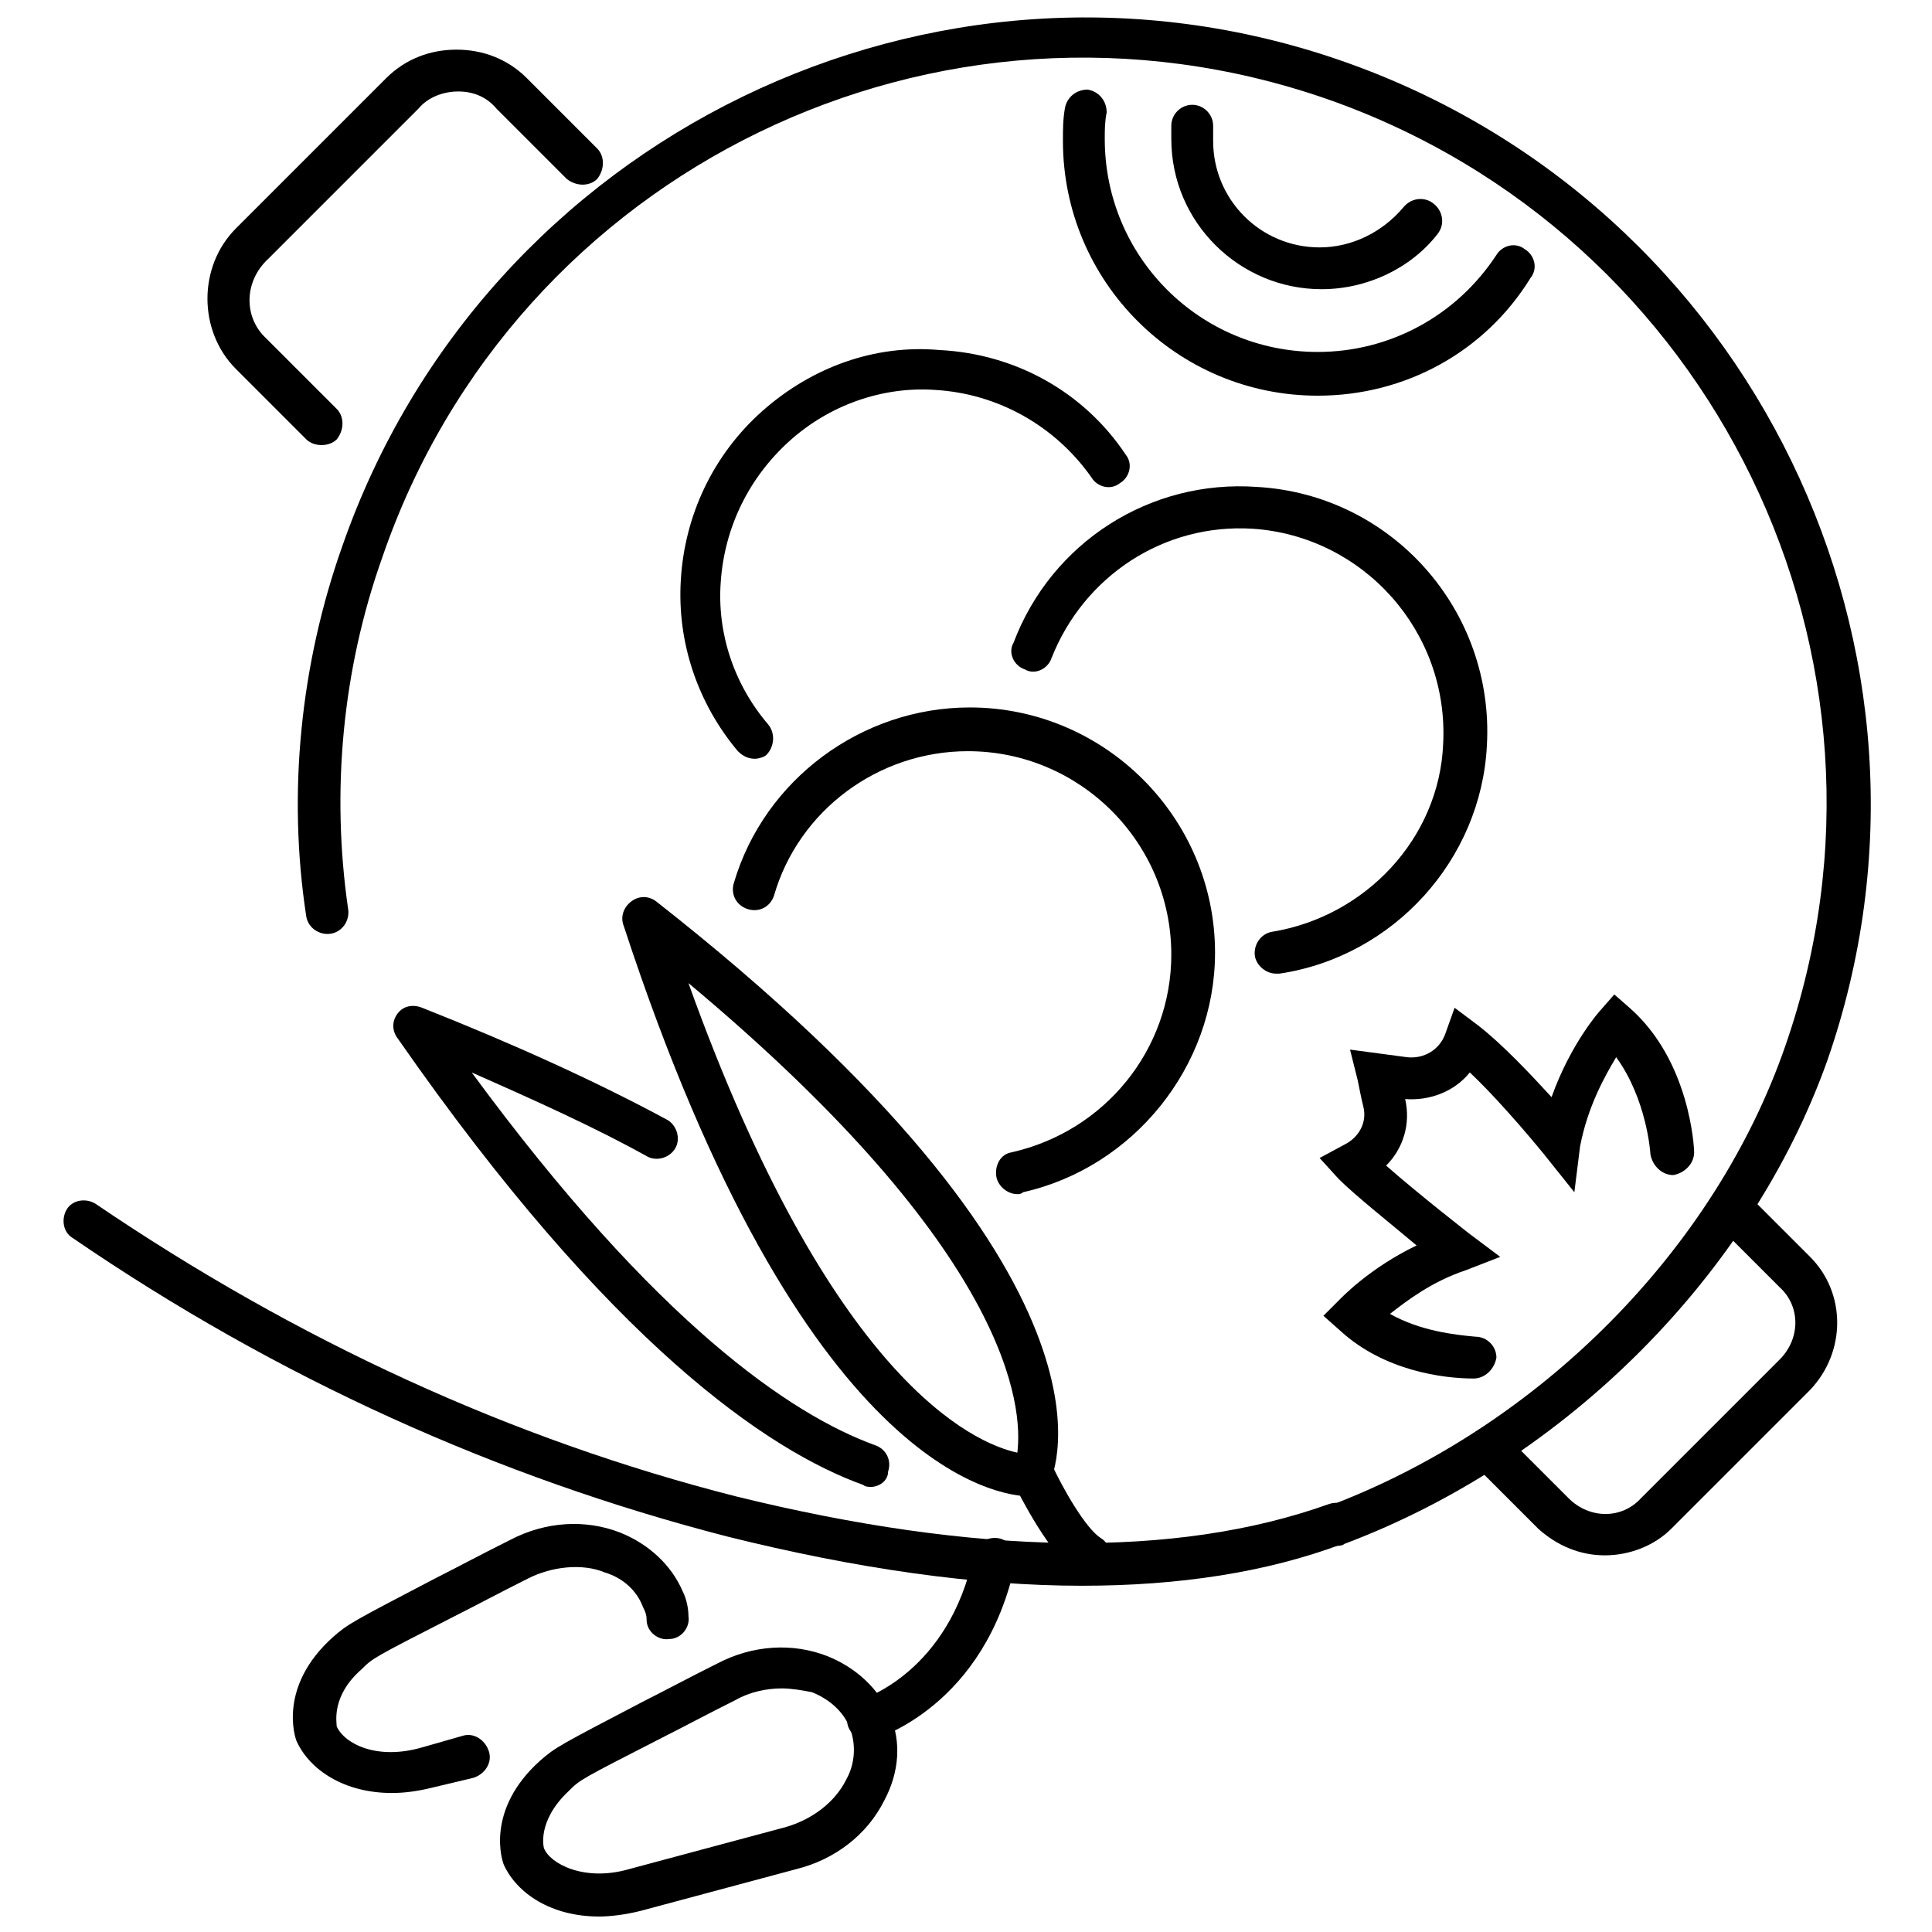
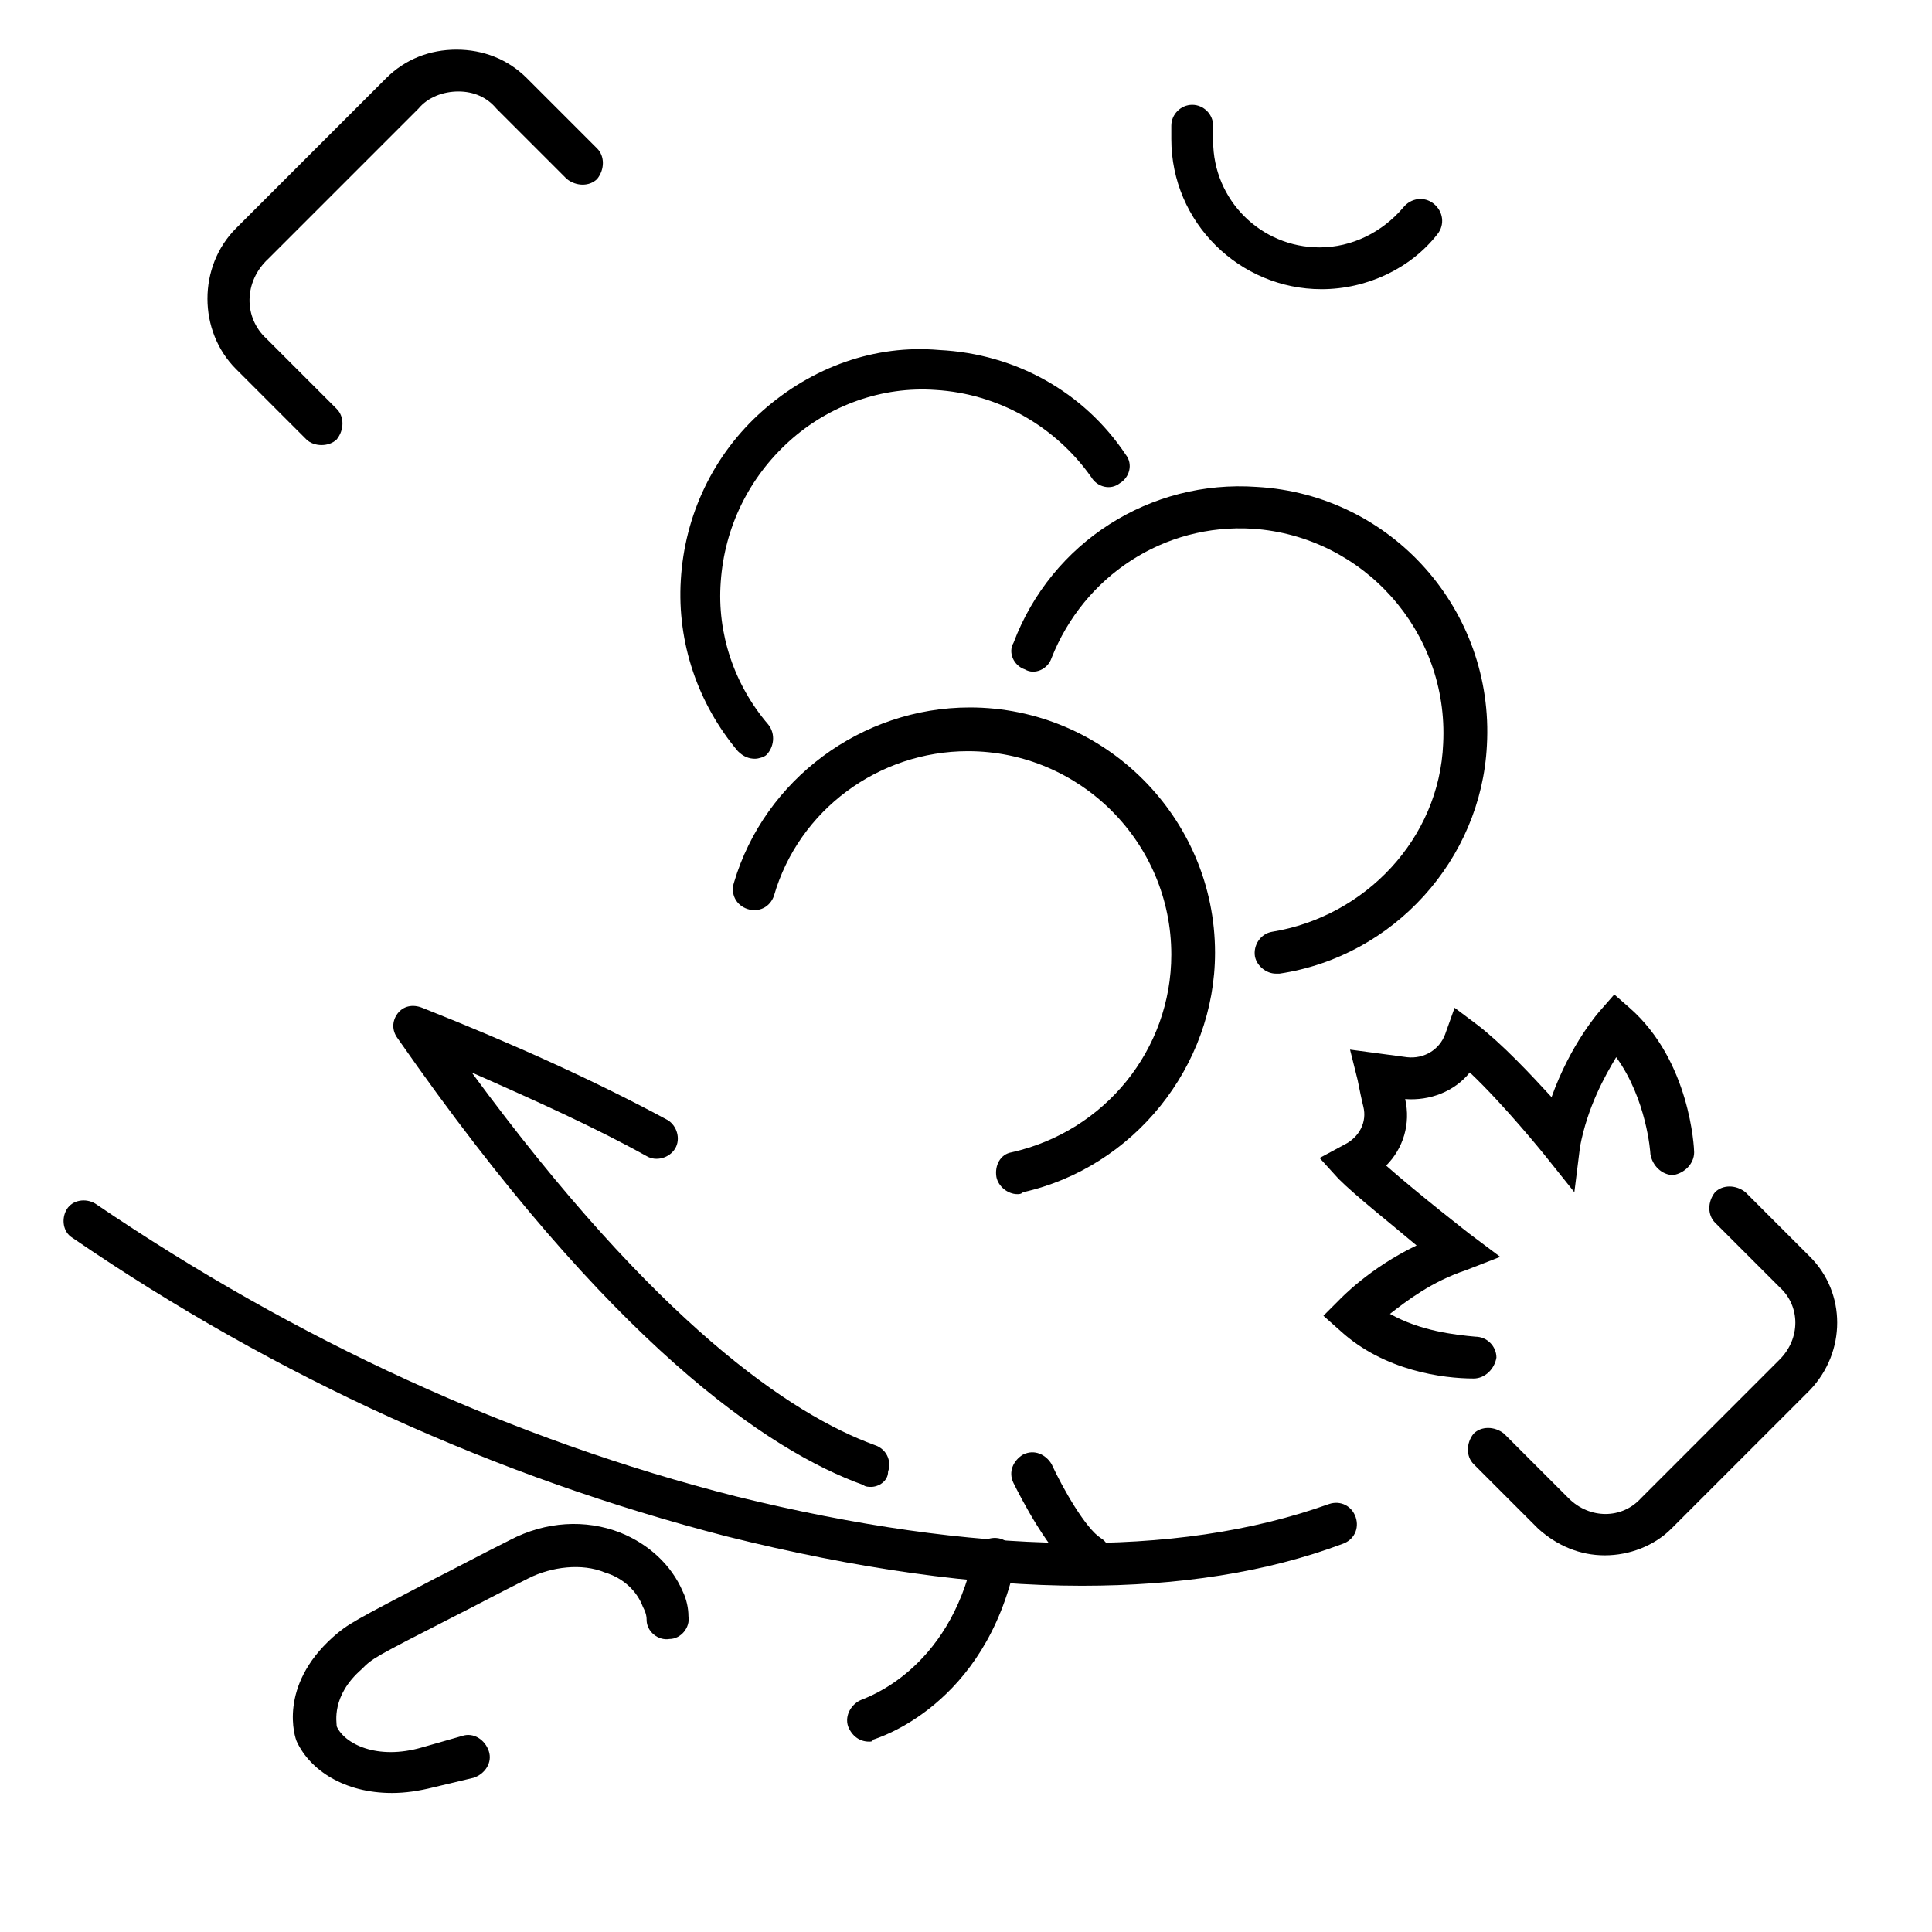
<svg xmlns="http://www.w3.org/2000/svg" width="800px" height="800px" version="1.1" viewBox="144 144 512 512">
  <defs>
    <clipPath id="b">
-       <path d="m222 148.09h418v405.91h-418z" />
-     </clipPath>
+       </clipPath>
    <clipPath id="a">
-       <path d="m276 580h106v71.902h-106z" />
-     </clipPath>
+       </clipPath>
  </defs>
  <path d="m534.52 509.32c-8.062 0-23.68-2.016-35.266-12.594l-4.535-4.031 4.031-4.031c0.504-0.504 8.062-8.566 20.656-14.609-6.551-5.543-16.121-13.098-20.656-17.633l-5.039-5.543 6.551-3.527c4.031-2.016 6.047-6.047 5.039-10.078-0.504-2.016-1.008-4.535-1.512-7.055l-2.016-8.062 15.113 2.016c4.535 0.504 8.566-2.016 10.078-6.047l2.519-7.055 6.047 4.535c6.551 5.039 14.105 13.098 19.648 19.145 5.039-14.105 12.594-22.672 13.098-23.176l3.527-4.031 4.031 3.527c16.121 14.105 17.129 37.281 17.129 38.289 0 3.023-2.519 5.543-5.543 6.047-3.023 0-5.543-2.519-6.047-5.543 0-0.504-1.008-14.609-9.07-25.695-3.023 5.039-7.559 13.098-9.574 23.68l-1.508 12.102-8.062-10.078s-10.578-13.098-19.648-21.664c-4.031 5.039-10.578 7.559-17.129 7.055 1.512 6.551-0.504 13.098-5.039 17.633 8.566 7.559 22.168 18.137 22.168 18.137l8.062 6.047-9.07 3.527c-9.07 3.023-15.617 8.062-20.152 11.586 8.062 4.535 17.129 5.543 22.672 6.047 3.023 0 5.543 2.519 5.543 5.543-0.504 3.019-3.023 5.539-6.047 5.539z" />
  <path d="m569.28 556.18c-6.551 0-12.594-2.519-17.633-7.055l-17.129-17.129c-2.016-2.016-2.016-5.543 0-8.062 2.016-2.016 5.543-2.016 8.062 0l17.129 17.129c5.543 5.543 14.105 5.543 19.145 0l36.777-36.777c5.543-5.543 5.543-14.105 0-19.145l-17.129-17.129c-2.016-2.016-2.016-5.543 0-8.062 2.016-2.016 5.543-2.016 8.062 0l17.129 17.129c9.574 9.574 9.574 25.191 0 35.266l-36.777 36.777c-4.535 4.539-11.086 7.059-17.637 7.059z" />
  <path d="m229.21 261.95c-1.512 0-3.023-0.504-4.031-1.512l-18.641-18.641c-10.078-10.078-10.078-27.207 0-37.281l39.801-39.801c5.039-5.039 11.586-7.559 18.641-7.559 7.055 0 13.602 2.519 18.641 7.559l18.641 18.641c2.016 2.016 2.016 5.543 0 8.062-2.016 2.016-5.543 2.016-8.062 0l-18.641-18.641c-2.516-3.023-6.043-4.535-10.074-4.535s-8.062 1.512-10.578 4.535l-39.801 39.801c-6.551 6.047-6.551 15.617-0.504 21.16l18.641 18.641c2.016 2.016 2.016 5.543 0 8.062-1.008 1.004-2.519 1.508-4.031 1.508z" />
  <g clip-path="url(#b)">
    <path d="m498.24 553.66c-2.016 0-4.535-1.512-5.039-3.527-1.008-3.023 0.504-6.047 3.023-7.055 55.922-21.16 102.27-68.016 120.91-121.92 35.77-102.78-19.145-215.12-121.42-250.9-102.78-35.766-215.13 18.645-250.39 121.42-10.578 29.727-13.602 61.969-9.07 93.203 0.504 3.023-1.512 6.047-4.535 6.551-3.023 0.504-6.047-1.512-6.551-4.535-5.039-32.746-1.512-67.008 9.574-98.242 37.785-108.32 156.68-166.26 265-128.47s166.26 156.68 128.47 265c-20.152 56.43-69.02 105.8-127.96 127.97-0.504 0.504-1.512 0.504-2.016 0.504z" />
  </g>
-   <path d="m493.2 248.86c-37.281 0-67.512-30.23-67.512-67.512 0-3.023 0-5.543 0.504-8.566 0.504-3.023 3.023-5.039 6.047-5.039 3.023 0.504 5.039 3.023 5.039 6.047-0.504 2.519-0.504 4.535-0.504 7.055 0 31.234 25.191 56.426 56.426 56.426 19.145 0 36.777-9.574 47.359-25.695 1.512-2.519 5.039-3.527 7.559-1.512 2.519 1.512 3.527 5.039 1.512 7.559-12.094 19.652-33.254 31.238-56.43 31.238z" />
  <path d="m494.21 220.64c-21.664 0-39.801-17.633-39.801-39.801v-3.523c0-3.023 2.519-5.543 5.543-5.543s5.543 2.519 5.543 5.543v4.031c0 15.617 12.594 28.215 28.215 28.215 8.566 0 16.625-4.031 22.168-10.578 2.016-2.519 5.543-3.023 8.062-1.008 2.519 2.016 3.023 5.543 1.008 8.062-7.059 9.062-18.648 14.602-30.738 14.602z" />
  <g clip-path="url(#a)">
    <path d="m302.76 651.9c-12.594 0-21.664-6.047-25.191-13.602-0.504-1.008-5.039-14.609 9.574-27.711 4.031-3.527 5.039-4.031 27.207-15.617 5.039-2.519 11.586-6.047 19.648-10.078 9.574-5.039 20.152-5.543 29.223-2.016 7.559 3.023 13.602 8.566 16.625 15.617 3.023 7.055 2.519 15.113-1.512 22.672-4.535 9.07-13.098 15.617-23.176 18.137l-41.312 11.082c-4.031 1.012-8.062 1.516-11.086 1.516zm48.367-60.457c-4.031 0-8.566 1.008-12.09 3.023-8.062 4.031-14.609 7.559-19.648 10.078-21.664 11.082-21.664 11.082-24.688 14.105-8.566 8.062-6.551 15.113-6.551 15.113 1.512 4.031 10.578 9.07 22.672 5.543l41.312-11.082c7.055-2.016 13.098-6.551 16.121-12.594 2.519-4.535 2.519-9.574 1.008-13.602-1.512-4.031-5.039-7.559-10.078-9.574-2.516-0.508-5.539-1.012-8.059-1.012z" />
  </g>
  <path d="m247.85 619.16c-12.594 0-21.664-6.047-25.191-13.602-0.504-1.008-5.039-14.609 9.574-27.711 4.031-3.527 5.039-4.031 27.207-15.617 5.039-2.519 11.586-6.047 19.648-10.078 9.574-5.039 20.152-5.543 29.223-2.016 7.559 3.023 13.602 8.566 16.625 15.617 1.008 2.016 1.512 4.535 1.512 6.551 0.504 3.023-2.016 6.047-5.039 6.047-3.023 0.504-6.047-2.016-6.047-5.039 0-1.512-0.504-2.519-1.008-3.527-1.512-4.031-5.039-7.559-10.078-9.07-6.047-2.519-14.105-1.512-20.152 1.512-8.062 4.031-14.609 7.559-19.648 10.078-21.664 11.082-21.664 11.082-24.688 14.105-8.062 7.055-6.551 14.105-6.551 15.113 2.016 4.535 10.578 9.07 22.672 5.543l10.578-3.023c3.023-1.008 6.047 1.008 7.055 4.031 1.008 3.023-1.008 6.047-4.031 7.055l-10.574 2.519c-4.031 1.008-7.559 1.512-11.086 1.512z" />
  <path d="m430.73 564.24c-28.215 0-59.953-4.535-94.211-13.098-60.457-15.617-118.9-41.816-173.31-79.098-2.519-1.512-3.023-5.039-1.512-7.559s5.039-3.023 7.559-1.512c53.402 36.273 110.34 62.473 169.79 77.586 63.473 15.617 116.38 16.625 157.18 2.016 3.023-1.008 6.047 0.504 7.055 3.527 1.008 3.023-0.504 6.047-3.527 7.055-20.152 7.555-43.328 11.082-69.023 11.082z" />
-   <path d="m417.13 540.56c-8.566 0-60.457-6.551-107.82-151.14-1.008-2.519 0-5.039 2.016-6.551 2.016-1.512 4.535-1.512 6.551 0 128.47 100.76 105.3 151.65 104.29 154.16-1.008 1.512-2.519 3.023-4.535 3.023 0.504 0.508 0 0.508-0.504 0.508zm-90.688-136.03c37.785 105.3 75.57 121.92 87.16 124.44 1.512-12.09-1.512-52.898-87.16-124.44z" />
  <path d="m374.81 538.04c-0.504 0-1.512 0-2.016-0.504-25.191-9.07-67.008-37.281-123.43-118.39-1.512-2.016-1.512-4.535 0-6.551s4.031-2.519 6.551-1.512c24.184 9.574 46.352 19.648 64.992 29.727 2.519 1.512 3.527 5.039 2.016 7.559-1.512 2.519-5.039 3.527-7.559 2.016-13.602-7.559-29.223-14.609-46.352-22.168 48.871 66.504 84.641 90.688 106.81 98.746 3.023 1.008 4.535 4.031 3.527 7.055 0 2.516-2.519 4.027-4.535 4.027z" />
  <path d="m432.75 562.23c-1.008 0-2.016-0.504-3.023-1.008-7.559-5.039-15.617-21.16-17.129-24.184-1.512-3.023 0-6.047 2.519-7.559 3.023-1.512 6.047 0 7.559 2.519 3.023 6.551 9.07 17.129 13.098 19.648 2.519 1.512 3.023 5.039 1.512 7.559-1.008 2.519-3.023 3.023-4.535 3.023z" />
-   <path d="m374.3 605.55c-2.519 0-4.535-1.512-5.543-4.031-1.008-3.023 1.008-6.047 3.527-7.055 1.008-0.504 23.176-7.559 29.727-38.289 0.504-3.023 3.527-5.039 6.551-4.535 3.023 0.504 5.039 3.527 4.535 6.551-8.062 37.785-36.273 46.352-37.785 46.855-0.004 0.504-0.508 0.504-1.012 0.504z" />
+   <path d="m374.3 605.55c-2.519 0-4.535-1.512-5.543-4.031-1.008-3.023 1.008-6.047 3.527-7.055 1.008-0.504 23.176-7.559 29.727-38.289 0.504-3.023 3.527-5.039 6.551-4.535 3.023 0.504 5.039 3.527 4.535 6.551-8.062 37.785-36.273 46.352-37.785 46.855-0.004 0.504-0.508 0.504-1.012 0.504" />
  <path d="m344.07 345.08c-1.512 0-3.023-0.504-4.535-2.016-10.578-12.594-16.121-28.719-15.113-45.344 1.008-17.129 8.566-33.25 21.664-44.84 13.098-11.586 29.727-17.633 46.855-16.121 20.152 1.008 38.289 11.082 49.375 27.711 2.016 2.519 1.008 6.047-1.512 7.559-2.519 2.016-6.047 1.008-7.559-1.512-9.574-13.602-24.688-22.168-41.312-23.176-14.105-1.008-28.215 4.031-38.793 13.602-10.578 9.574-17.129 22.672-18.137 37.281-1.008 13.602 3.527 27.207 12.594 37.785 2.016 2.519 1.512 6.047-0.504 8.062-0.504 0.504-2.016 1.008-3.023 1.008z" />
  <path d="m413.6 460.46c-2.519 0-5.039-2.016-5.543-4.535-0.504-3.023 1.008-6.047 4.031-6.551 24.688-5.543 42.32-27.207 42.32-52.395 0-29.727-24.184-53.906-53.906-53.906-23.68 0-44.84 15.617-51.387 38.289-1.008 3.023-4.031 4.535-7.055 3.527-3.023-1.008-4.535-4.031-3.527-7.055 8.062-27.207 33.754-46.352 62.473-46.352 35.77 0 64.992 29.223 64.992 64.992 0 30.23-21.664 56.93-50.883 63.48-0.508 0.504-1.012 0.504-1.516 0.504z" />
  <path d="m482.12 402.02c-2.519 0-5.039-2.016-5.543-4.535-0.504-3.023 1.512-6.047 4.535-6.551 24.688-4.031 44.336-24.688 45.344-49.879 1.512-29.727-21.16-54.914-50.383-56.93-23.68-1.512-44.84 12.594-53.402 34.258-1.008 3.023-4.535 4.535-7.055 3.023-3.023-1.008-4.535-4.535-3.023-7.055 10.078-26.703 36.273-43.328 64.488-41.312 35.77 2.016 62.977 32.746 60.961 68.52-1.512 30.23-24.688 55.922-54.914 60.457-0.504 0.004-1.008 0.004-1.008 0.004z" />
</svg>